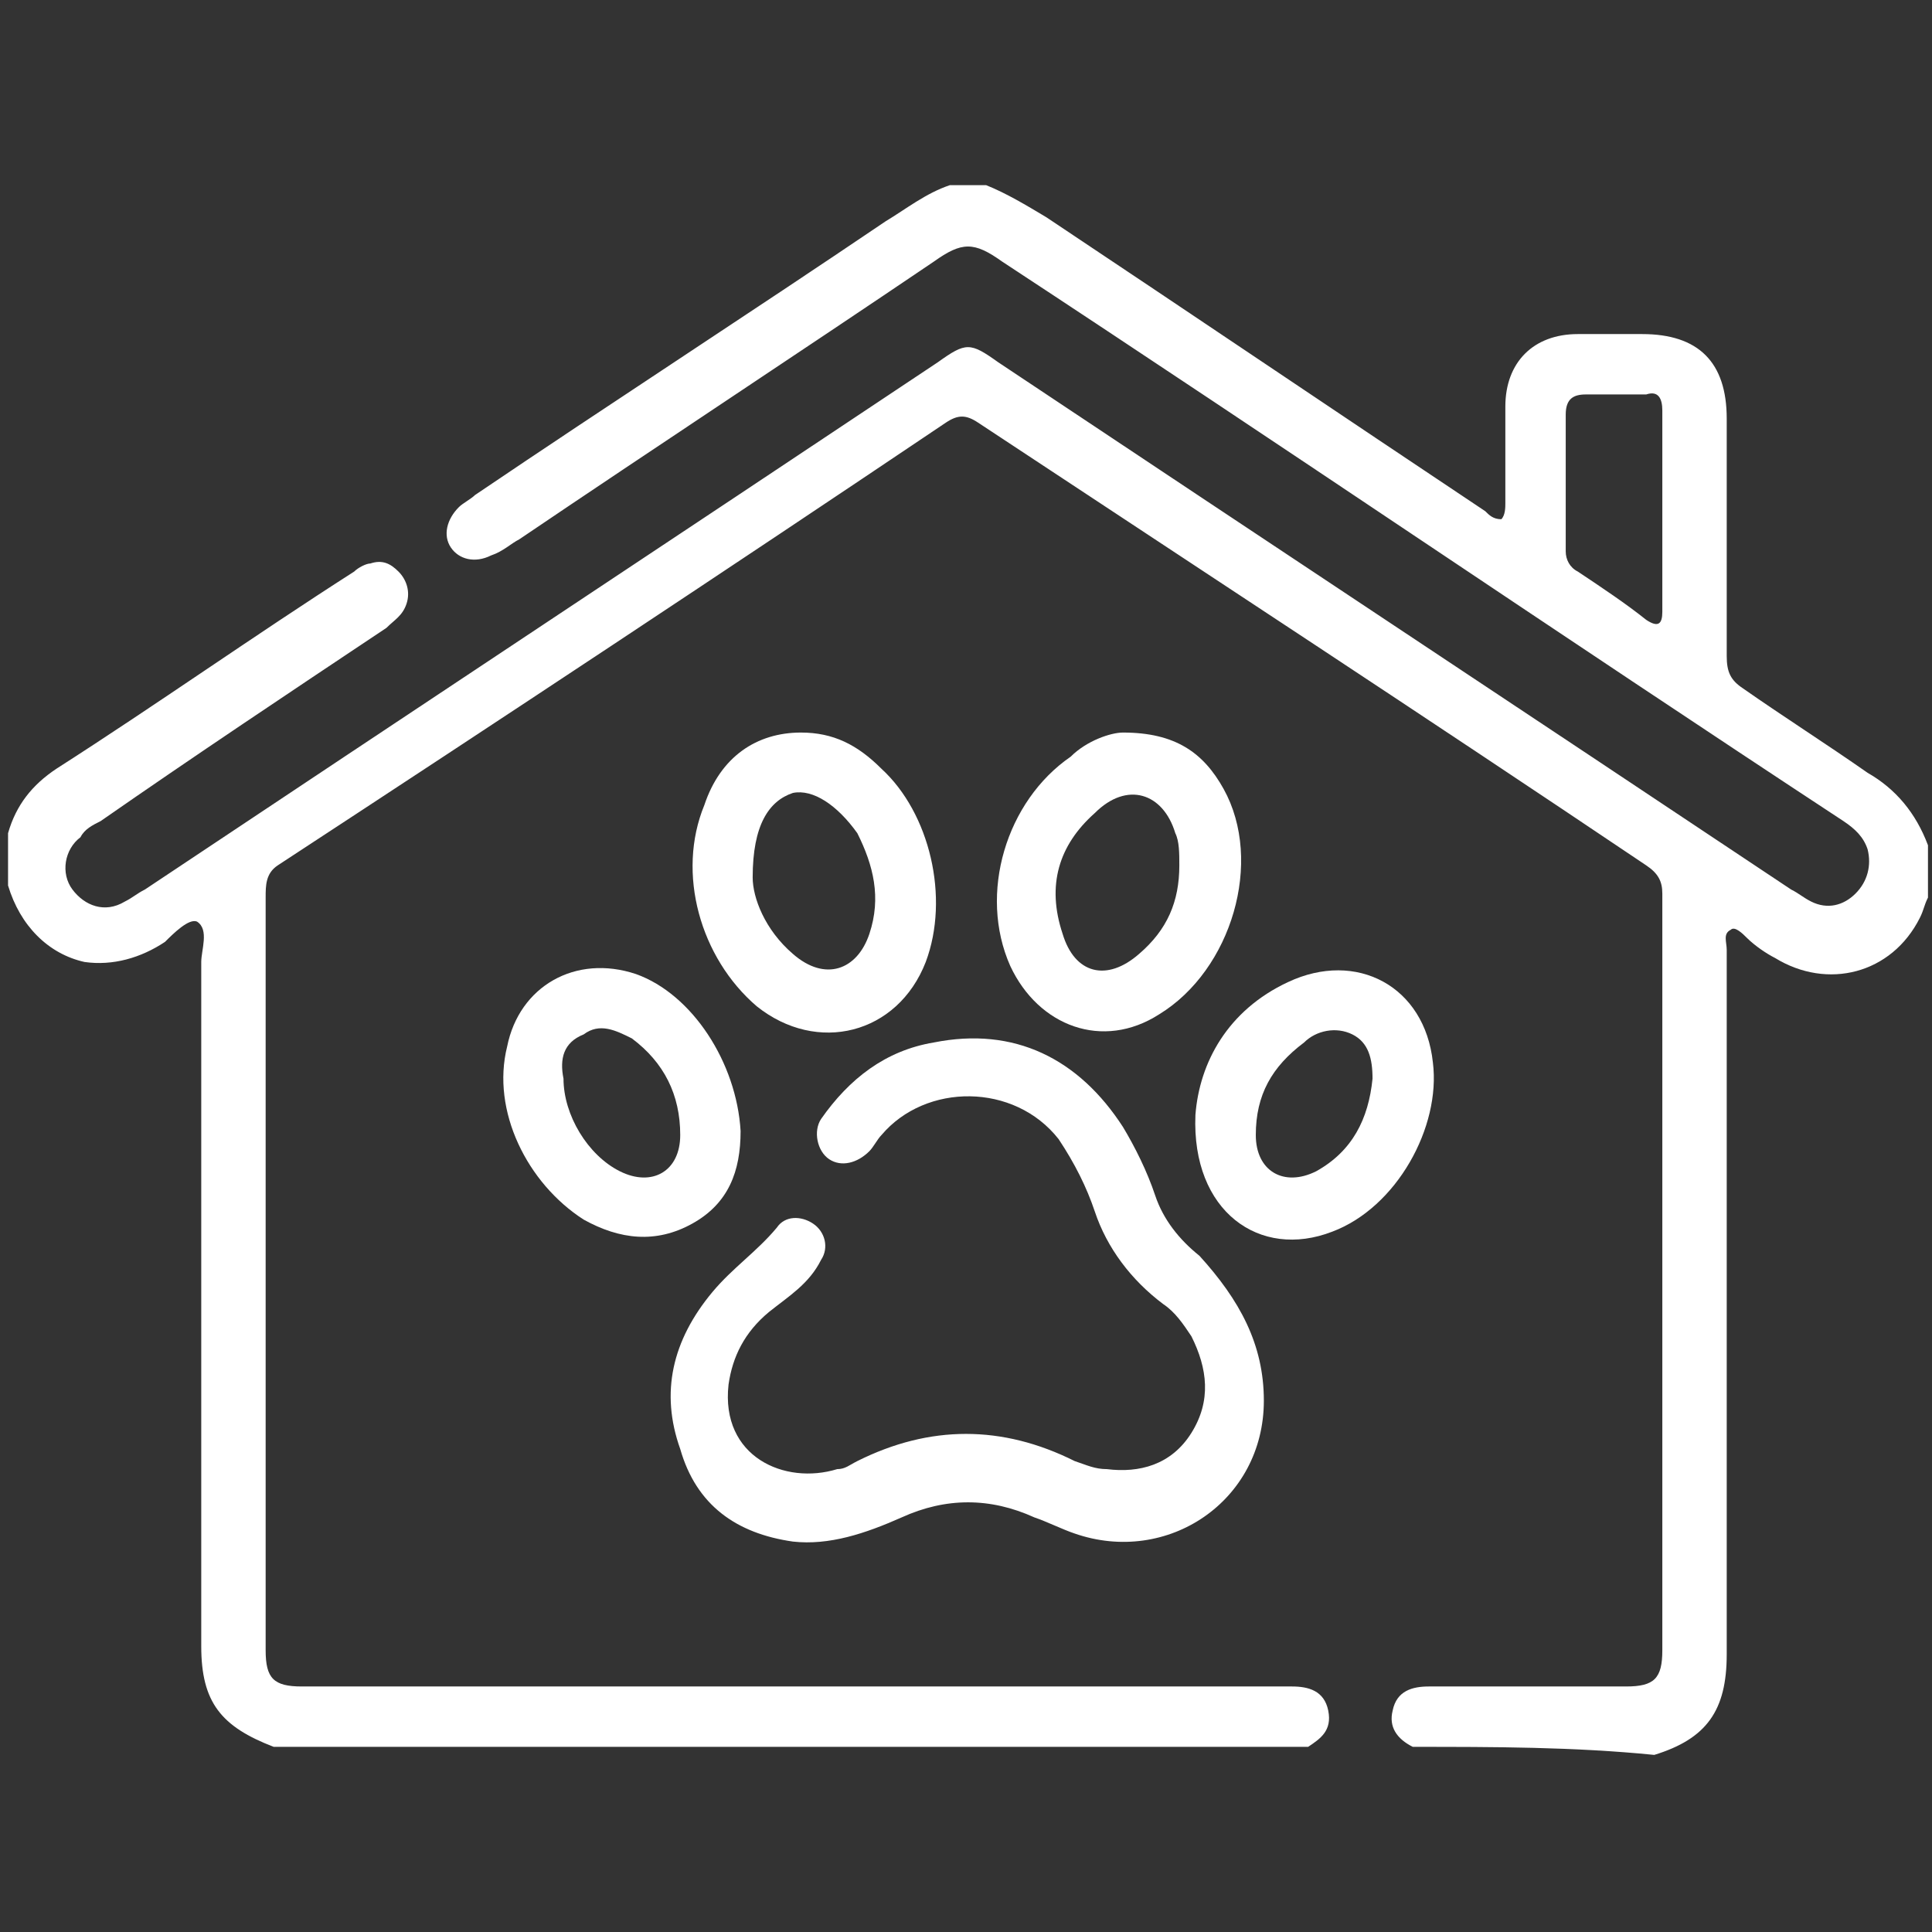
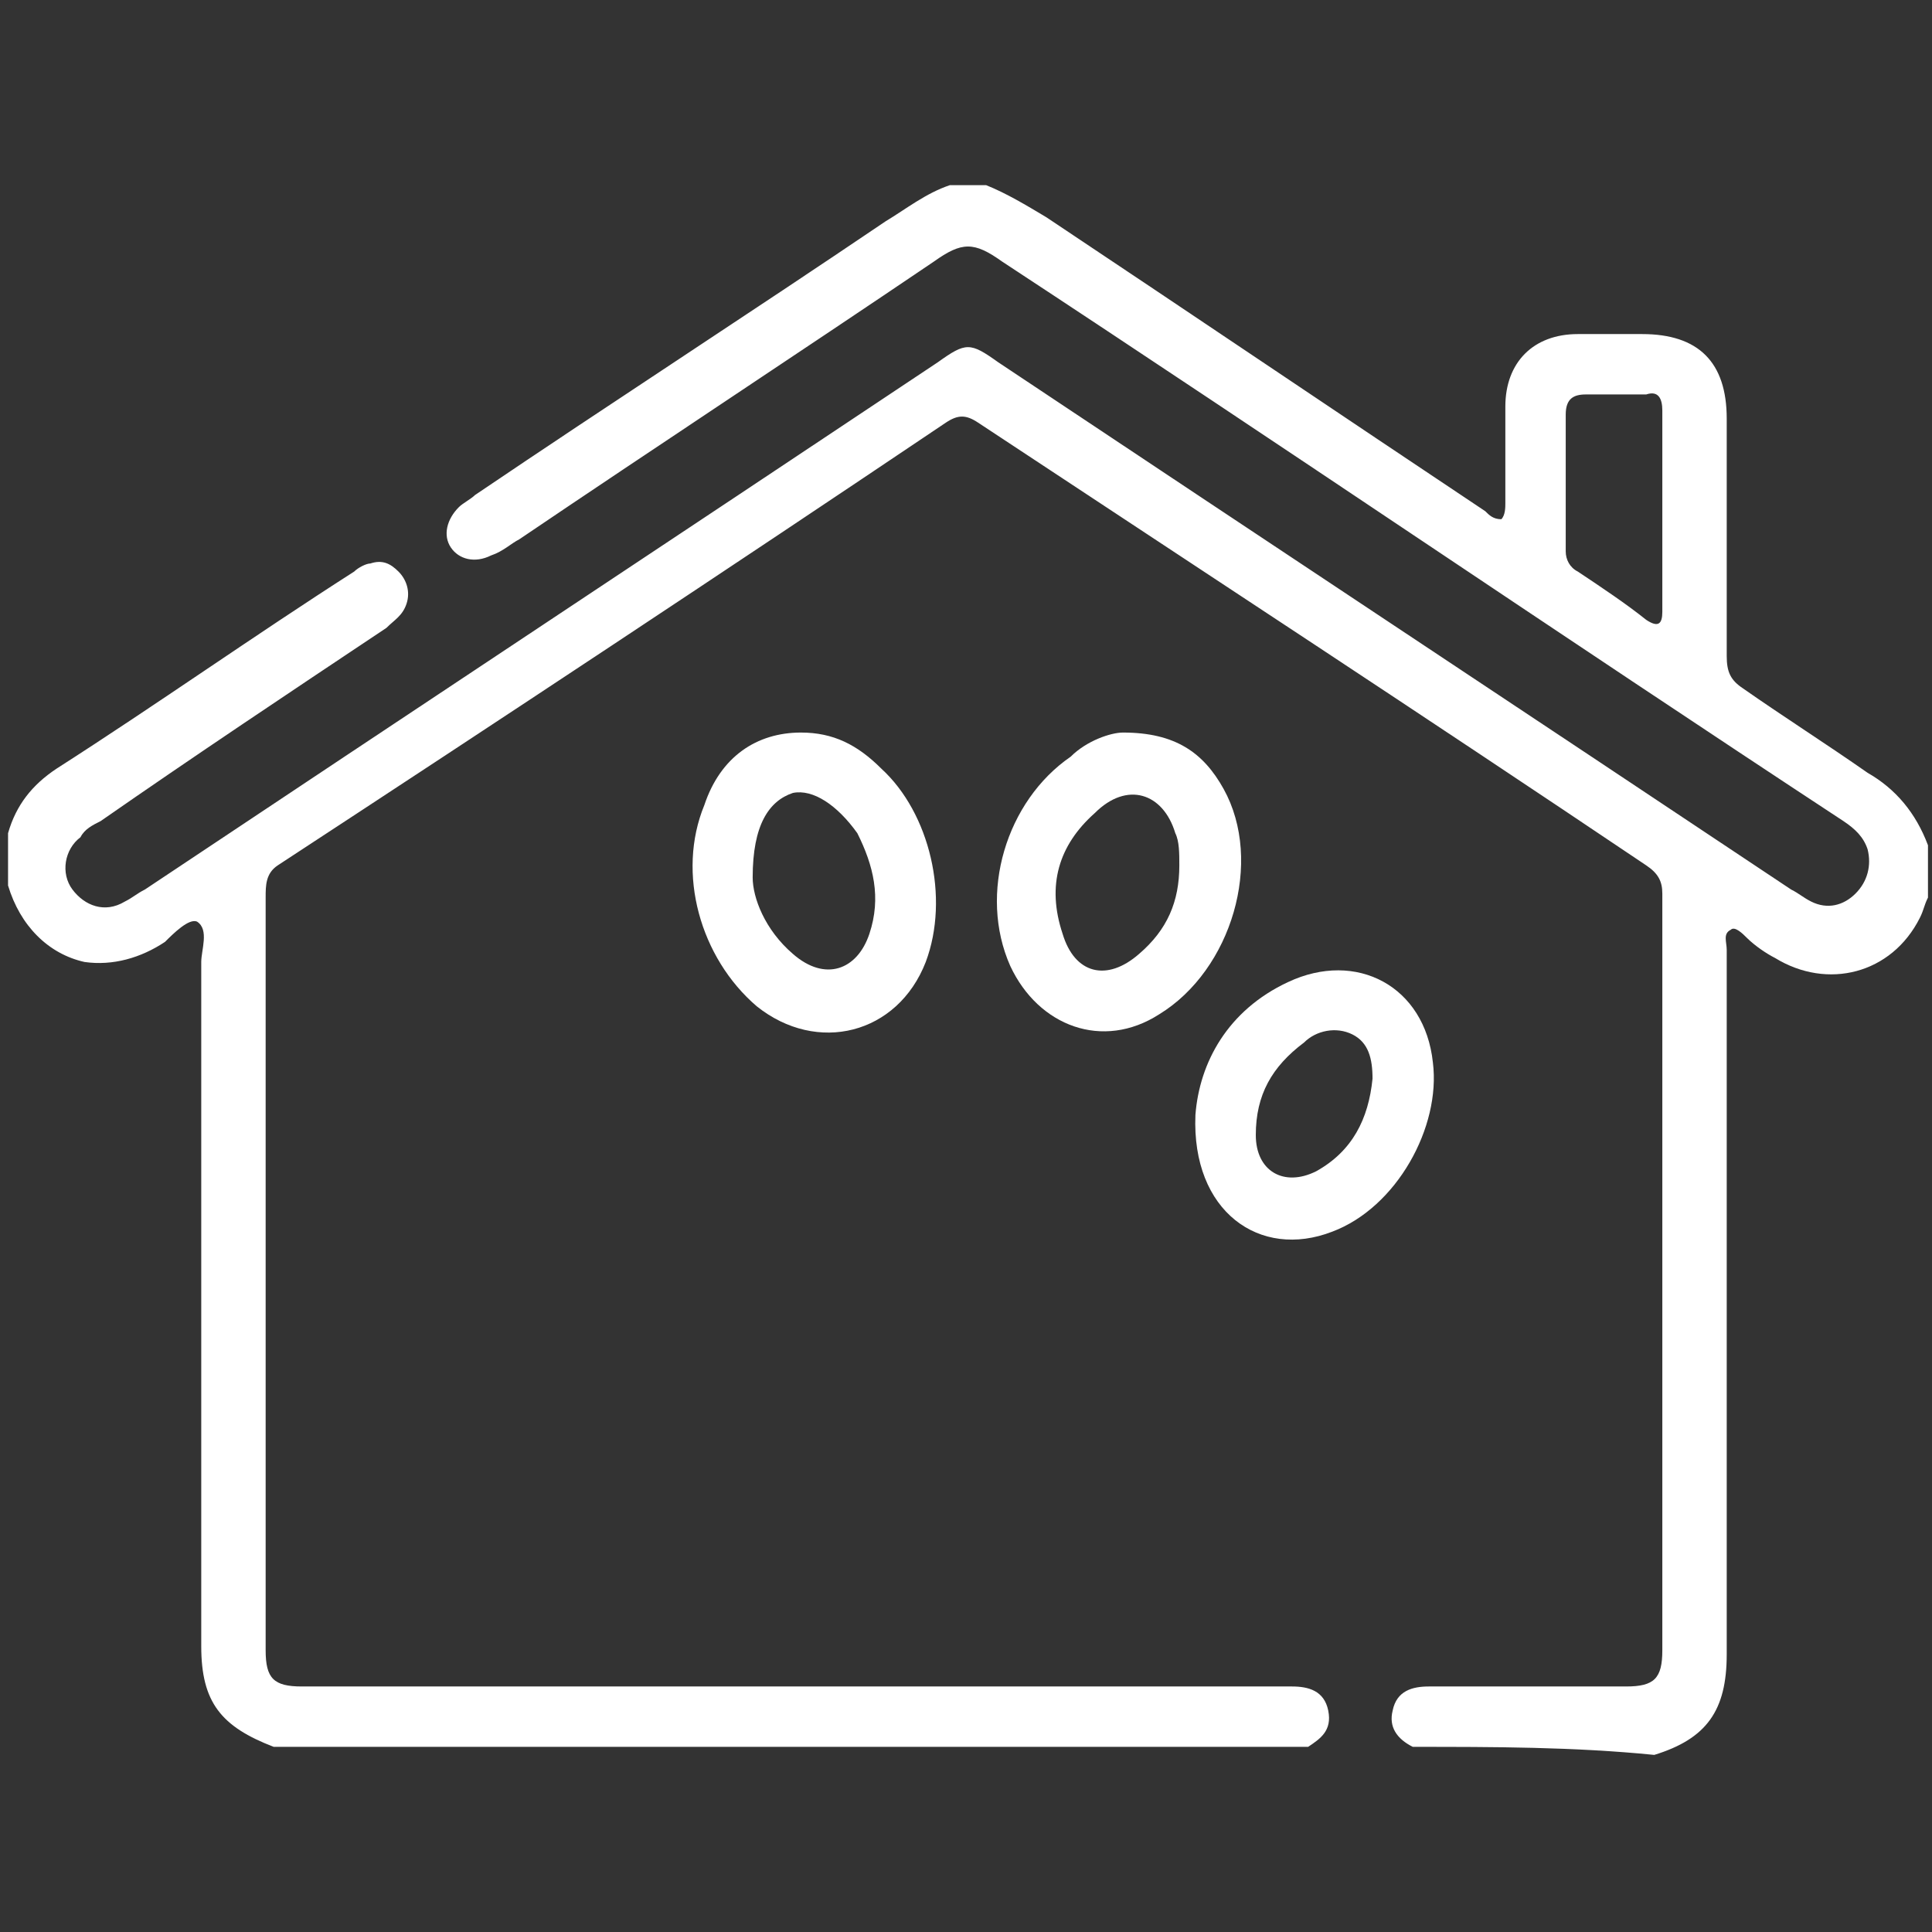
<svg xmlns="http://www.w3.org/2000/svg" version="1.1" id="Layer_1" x="0px" y="0px" viewBox="0 0 48 48" style="enable-background:new 0 0 48 48;" xml:space="preserve">
  <rect x="0" y="0" width="48" height="48" fill="#333333" stroke="none" />
  <style type="text/css">
	.st0{fill:#FFFFFF;}
</style>
  <g>
    <path class="st0" d="M35.1,43.4c-0.4-0.2-0.6-0.5-0.5-0.9c0.1-0.5,0.5-0.6,0.9-0.6c1.6,0,3.3,0,4.9,0c0.7,0,0.9-0.2,0.9-0.9   c0-6.3,0-12.5,0-18.8c0-0.3-0.1-0.5-0.4-0.7c-5.5-3.7-11-7.3-16.6-11c-0.3-0.2-0.5-0.2-0.8,0c-5.5,3.7-11.1,7.4-16.6,11   c-0.3,0.2-0.3,0.5-0.3,0.8c0,5.5,0,10.9,0,16.4c0,0.8,0,1.5,0,2.3c0,0.7,0.2,0.9,0.9,0.9c8,0,16.1,0,24.1,0c0.2,0,0.3,0,0.5,0   c0.4,0,0.8,0.1,0.9,0.6c0.1,0.5-0.2,0.7-0.5,0.9c-8.6,0-17.1,0-25.7,0c-1.3-0.5-1.8-1.1-1.8-2.5c0-5.7,0-11.3,0-17   c0-0.3,0.2-0.8-0.1-1c-0.2-0.1-0.6,0.3-0.8,0.5c-0.6,0.4-1.3,0.6-2,0.5C1.2,23.7,0.5,23,0.2,22c0-0.4,0-0.9,0-1.3   c0.2-0.7,0.6-1.2,1.2-1.6c2.5-1.6,4.9-3.3,7.4-4.9c0.1-0.1,0.3-0.2,0.4-0.2c0.3-0.1,0.5,0,0.7,0.2c0.2,0.2,0.3,0.5,0.2,0.8   c-0.1,0.3-0.3,0.4-0.5,0.6c-2.4,1.6-4.8,3.2-7.1,4.8c-0.2,0.1-0.4,0.2-0.5,0.4c-0.4,0.3-0.5,0.9-0.2,1.3c0.3,0.4,0.8,0.6,1.3,0.3   c0.2-0.1,0.3-0.2,0.5-0.3c6.6-4.4,13.1-8.7,19.7-13.1c0.7-0.5,0.8-0.5,1.5,0c6.6,4.4,13.1,8.7,19.7,13.1c0.2,0.1,0.3,0.2,0.5,0.3   c0.4,0.2,0.8,0.1,1.1-0.2c0.3-0.3,0.4-0.7,0.3-1.1c-0.1-0.3-0.3-0.5-0.6-0.7c-7-4.6-13.9-9.3-20.9-13.9c-0.7-0.5-1-0.5-1.7,0   c-3.4,2.3-6.9,4.6-10.3,6.9c-0.2,0.1-0.4,0.3-0.7,0.4c-0.4,0.2-0.8,0.1-1-0.2c-0.2-0.3-0.1-0.7,0.2-1c0.1-0.1,0.3-0.2,0.4-0.3   c3.4-2.3,6.8-4.5,10.2-6.8c0.5-0.3,1-0.7,1.6-0.9c0.3,0,0.6,0,0.9,0C25,4.8,25.5,5.1,26,5.4c3.6,2.4,7.3,4.9,10.9,7.3   c0.1,0.1,0.2,0.2,0.4,0.2c0.1-0.1,0.1-0.3,0.1-0.4c0-0.8,0-1.6,0-2.4c0-1.1,0.7-1.8,1.8-1.8c0.5,0,1.1,0,1.6,0   c1.4,0,2.1,0.7,2.1,2.1c0,2,0,3.9,0,5.9c0,0.4,0.1,0.6,0.4,0.8c1,0.7,2.1,1.4,3.1,2.1c0.7,0.4,1.2,1,1.5,1.8c0,0.4,0,0.9,0,1.3   c-0.1,0.2-0.1,0.3-0.2,0.5c-0.7,1.4-2.3,1.8-3.6,1c-0.2-0.1-0.5-0.3-0.7-0.5c-0.1-0.1-0.3-0.3-0.4-0.2c-0.2,0.1-0.1,0.3-0.1,0.5   c0,5.8,0,11.7,0,17.5c0,1.4-0.5,2.1-1.8,2.5C39.1,43.4,37.1,43.4,35.1,43.4z M41.3,12.7c0-0.8,0-1.7,0-2.5c0-0.3-0.1-0.5-0.4-0.4   c-0.5,0-1,0-1.5,0c-0.3,0-0.5,0.1-0.5,0.5c0,1.1,0,2.3,0,3.4c0,0.2,0.1,0.4,0.3,0.5c0.6,0.4,1.2,0.8,1.7,1.2   c0.3,0.2,0.4,0.1,0.4-0.2C41.3,14.3,41.3,13.5,41.3,12.7z" />
-     <path class="st0" d="M31.4,34.8c0,2.5-2.4,4.1-4.7,3.3c-0.3-0.1-0.7-0.3-1-0.4c-1.1-0.5-2.2-0.5-3.3,0c-0.9,0.4-1.8,0.7-2.7,0.6   c-1.4-0.2-2.4-0.9-2.8-2.3c-0.5-1.4-0.2-2.7,0.8-3.9c0.5-0.6,1.1-1,1.6-1.6c0.2-0.3,0.6-0.3,0.9-0.1c0.3,0.2,0.4,0.6,0.2,0.9   c-0.3,0.6-0.8,0.9-1.3,1.3c-0.6,0.5-0.9,1.1-1,1.8c-0.2,1.8,1.4,2.5,2.7,2.1c0.2,0,0.3-0.1,0.5-0.2c1.8-0.9,3.6-0.9,5.4,0   c0.3,0.1,0.5,0.2,0.8,0.2c0.8,0.1,1.6-0.1,2.1-0.9c0.5-0.8,0.4-1.6,0-2.4c-0.2-0.3-0.4-0.6-0.7-0.8c-0.8-0.6-1.4-1.4-1.7-2.3   c-0.2-0.6-0.5-1.2-0.9-1.8c-1.1-1.4-3.3-1.4-4.4-0.1c-0.1,0.1-0.2,0.3-0.3,0.4c-0.3,0.3-0.7,0.4-1,0.2c-0.3-0.2-0.4-0.7-0.2-1   c0.7-1,1.6-1.7,2.8-1.9c2-0.4,3.6,0.4,4.7,2.1c0.3,0.5,0.6,1.1,0.8,1.7c0.2,0.6,0.6,1.1,1.1,1.5C30.8,32.3,31.4,33.4,31.4,34.8z" />
    <path class="st0" d="M19.9,18.2c0.8,0,1.4,0.3,2,0.9c1.2,1.1,1.7,3.2,1.1,4.8c-0.7,1.8-2.7,2.3-4.2,1.1c-1.4-1.2-2-3.3-1.3-5   C17.9,18.8,18.8,18.2,19.9,18.2z M18.7,21.8c0,0.5,0.3,1.3,1,1.9c0.8,0.7,1.6,0.4,1.9-0.5c0.3-0.9,0.1-1.7-0.3-2.5   c-0.5-0.7-1.1-1.1-1.6-1C19.1,19.9,18.7,20.5,18.7,21.8z" />
    <path class="st0" d="M27.9,18.2c1.3,0,2,0.5,2.5,1.4c1,1.8,0.2,4.5-1.6,5.6c-1.4,0.9-3,0.3-3.7-1.2c-0.8-1.8-0.1-4.1,1.5-5.2   C27,18.4,27.6,18.2,27.9,18.2z M29.3,21.5c0-0.3,0-0.6-0.1-0.8c-0.3-1-1.2-1.3-2-0.5C26.3,21,26,22,26.4,23.2   c0.3,1,1.1,1.2,1.9,0.5C29,23.1,29.3,22.4,29.3,21.5z" />
-     <path class="st0" d="M18.4,28.1c0,1-0.3,1.8-1.2,2.3c-0.9,0.5-1.8,0.4-2.7-0.1c-1.4-0.9-2.3-2.7-1.9-4.3c0.3-1.5,1.7-2.3,3.2-1.8   C17.2,24.7,18.3,26.4,18.4,28.1z M14,26.8c0,0.9,0.6,1.9,1.4,2.3c0.8,0.4,1.5,0,1.5-0.9c0-1-0.4-1.8-1.2-2.4   c-0.4-0.2-0.8-0.4-1.2-0.1C14,25.9,13.9,26.3,14,26.8z" />
    <path class="st0" d="M29.7,27.7c0.1-1.3,0.8-2.6,2.3-3.3c1.7-0.8,3.4,0.1,3.6,2c0.2,1.6-0.9,3.6-2.5,4.2   C31.3,31.3,29.6,30.1,29.7,27.7z M34.1,26.8c0-0.5-0.1-0.9-0.5-1.1c-0.4-0.2-0.9-0.1-1.2,0.2c-0.8,0.6-1.2,1.3-1.2,2.3   c0,0.9,0.7,1.3,1.5,0.9C33.6,28.6,34,27.8,34.1,26.8z" />
  </g>
</svg>